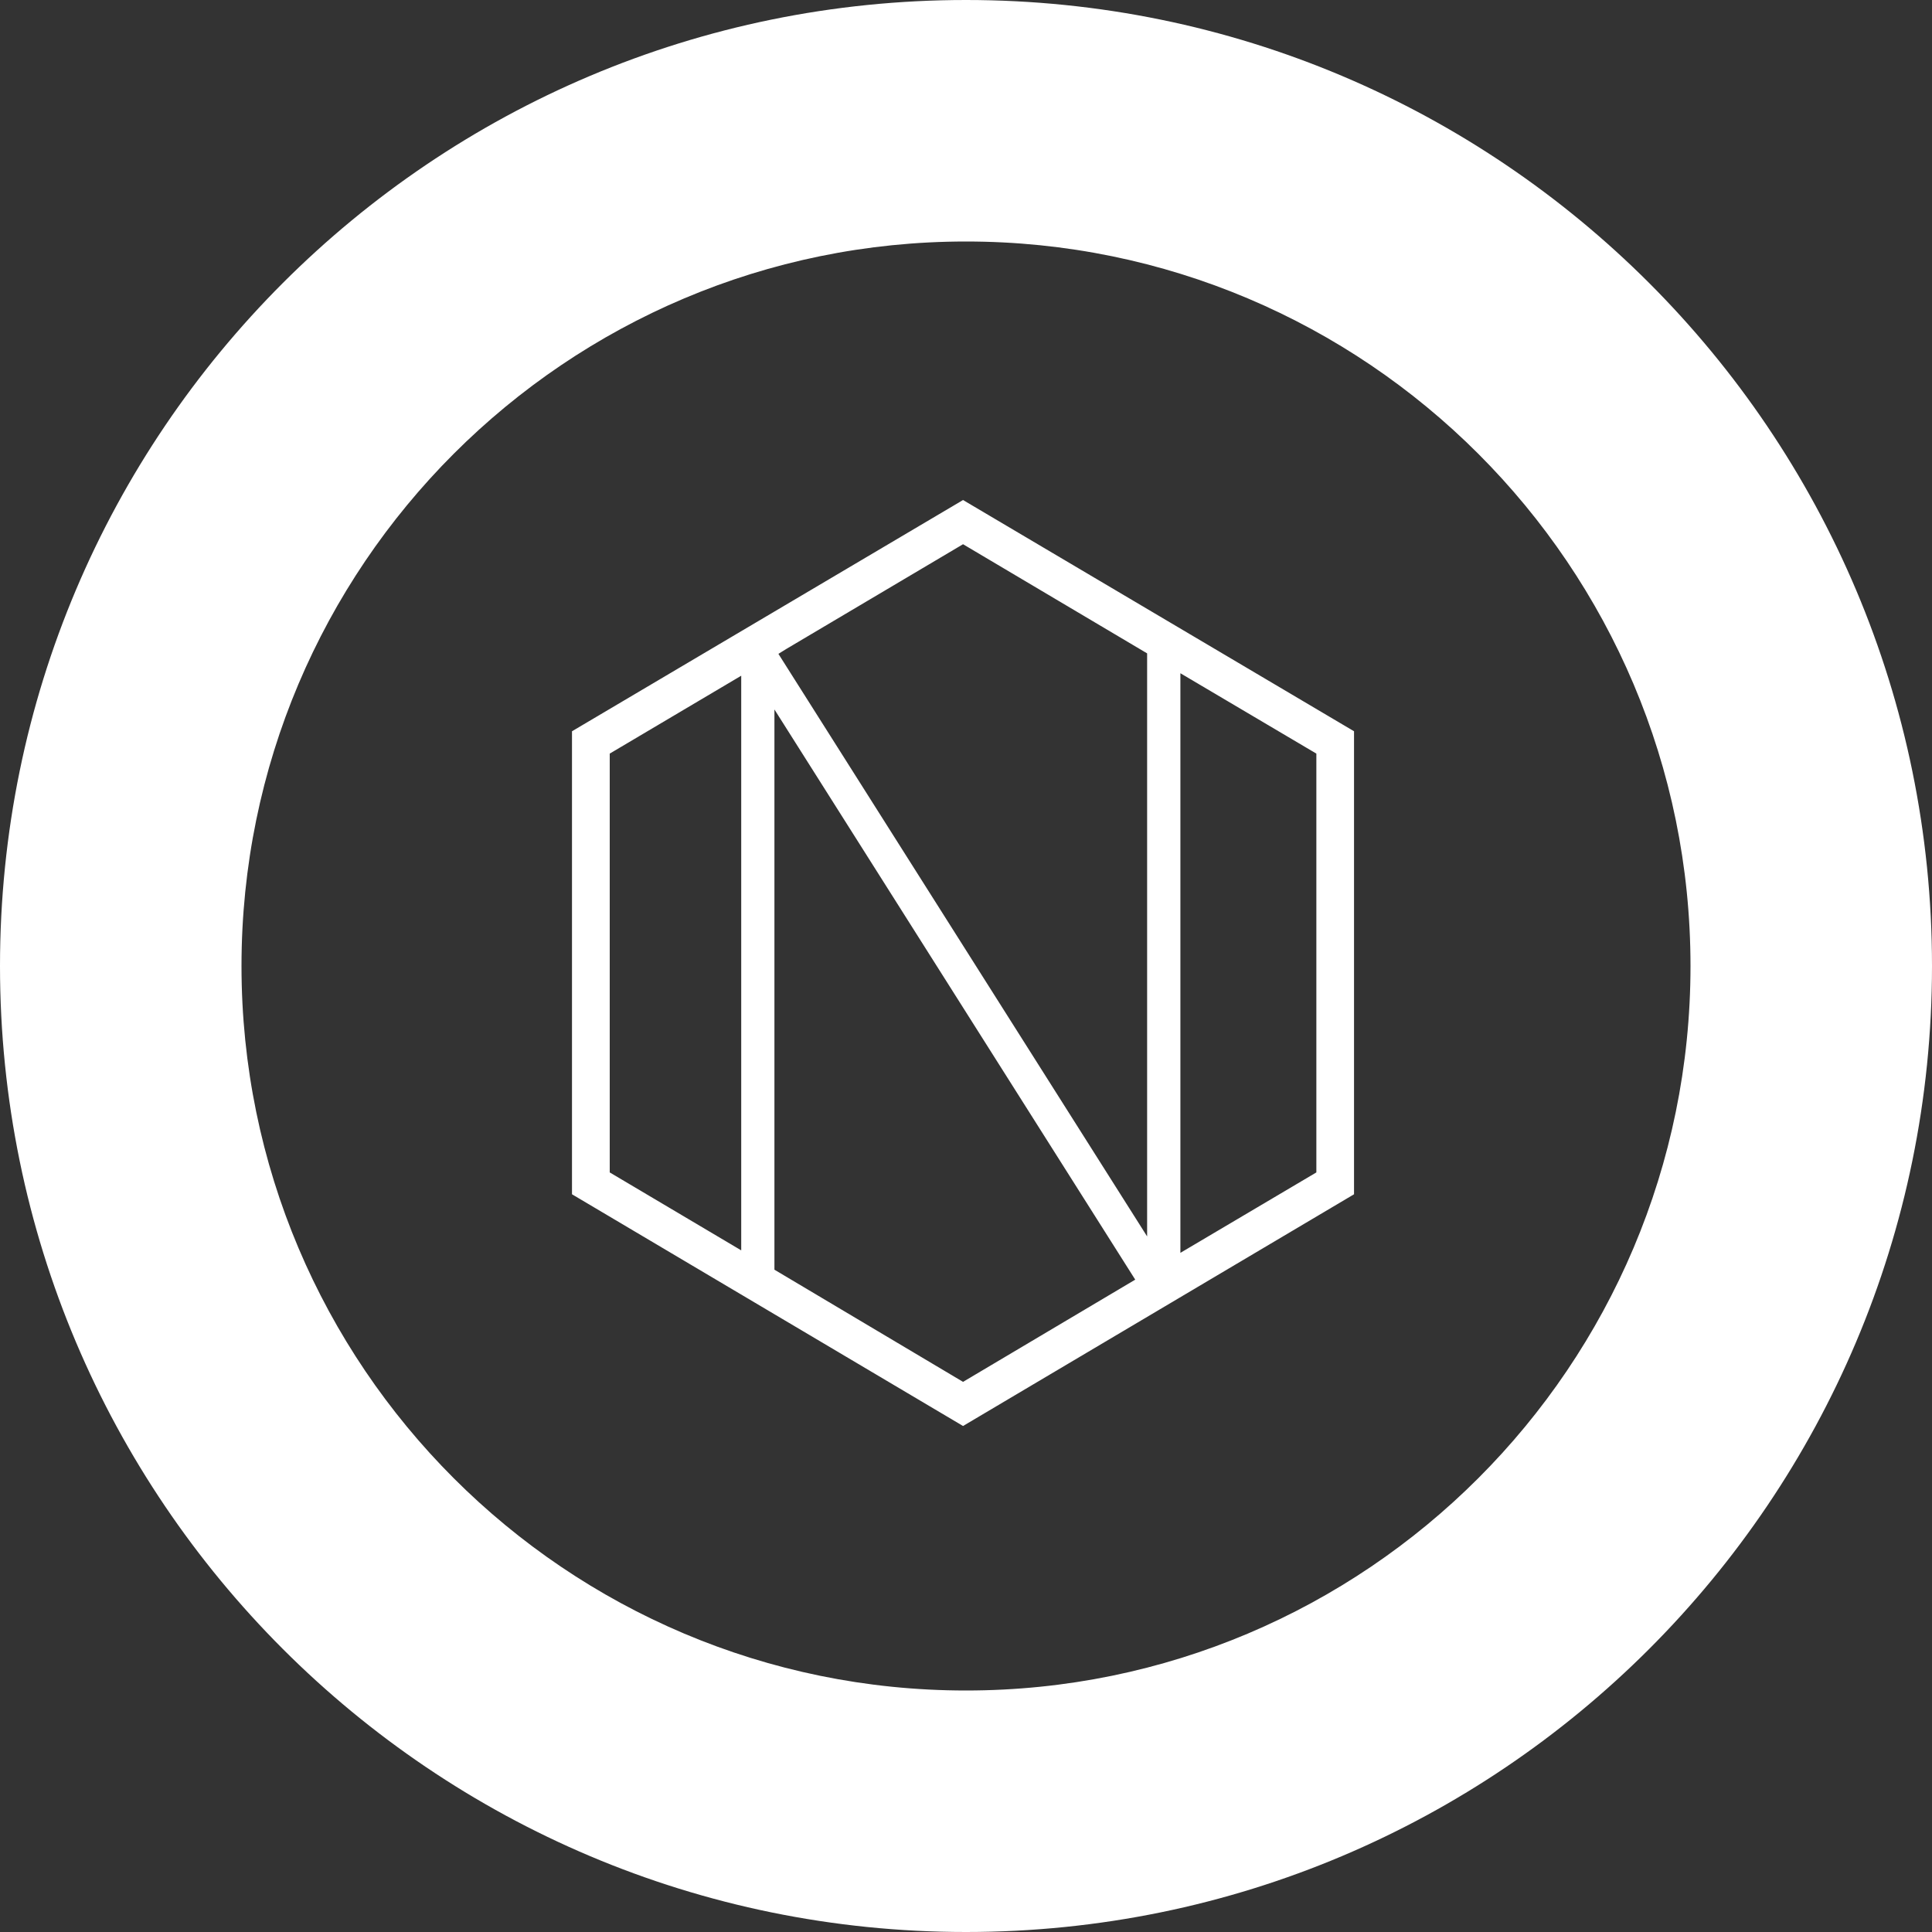
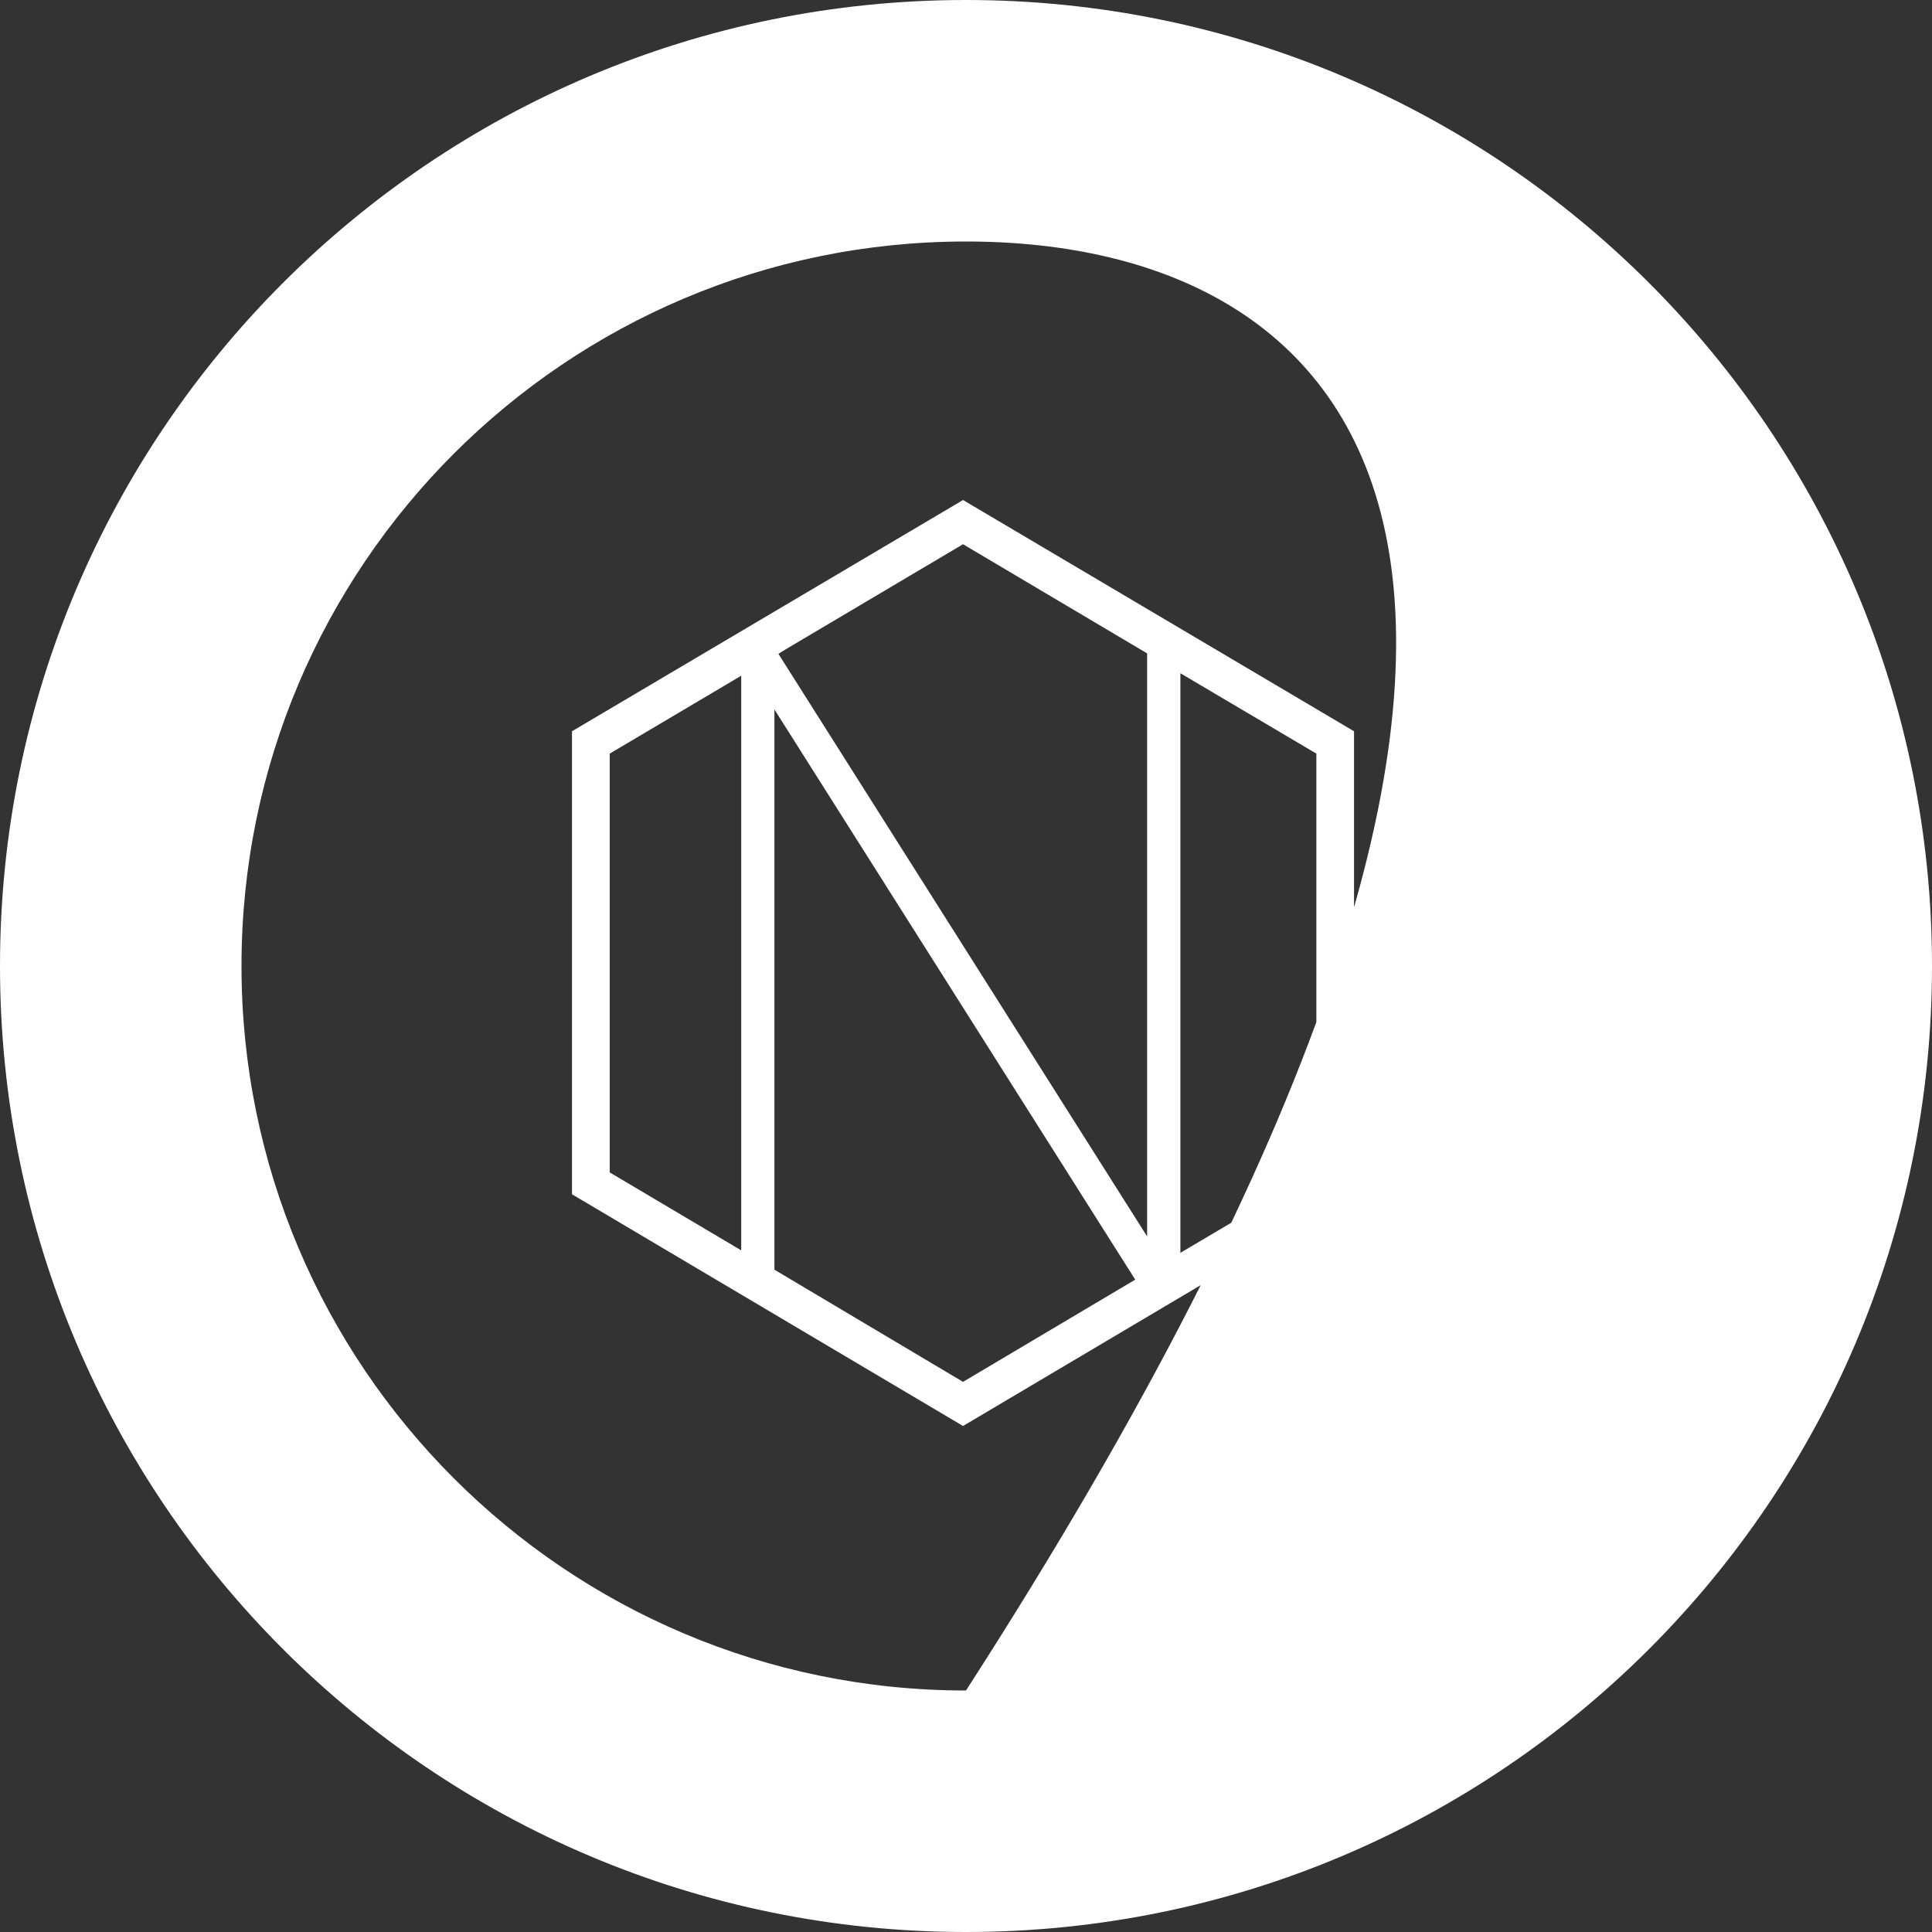
<svg xmlns="http://www.w3.org/2000/svg" width="32px" height="32px" viewBox="0 0 32 32" version="1.1">
  <rect x="0" y="0" width="32" height="32" fill="#333333" stroke="none" />
  <title>white/neu</title>
  <desc>Created with Sketch.</desc>
  <defs />
  <g id="white/neu" stroke="none" stroke-width="1" fill="none" fill-rule="evenodd">
-     <path d="M16,32 C7.163,32 0,24.837 0,16 C0,7.163 7.163,0 16,0 C24.837,0 32,7.163 32,16 C32,24.837 24.837,32 16,32 Z M16,4 C9.375,4 4,9.375 4,16 C4,22.625 9.375,28 16,28 C22.625,28 28,22.625 28,16 C28,9.375 22.625,4 16,4 Z M15.951,23.619 L9.474,19.781 L9.474,12.112 L15.951,8.282 L22.427,12.112 L22.427,19.781 L15.951,23.619 Z M13.025,10.748 L12.893,10.83 L19,20.479 L19,10.822 L15.951,9.014 L13.025,10.748 Z M12.827,21.03 L15.951,22.888 L18.803,21.195 L12.827,11.751 L12.827,21.03 Z M10.099,12.482 L10.099,19.419 L12.277,20.71 L12.277,11.192 L10.099,12.482 Z M19.551,20.751 L21.803,19.419 L21.803,12.482 L19.551,11.151 L19.551,20.751 Z" id="Combined-Shape" fill="#FFFFFF" fill-rule="nonzero" />
+     <path d="M16,32 C7.163,32 0,24.837 0,16 C0,7.163 7.163,0 16,0 C24.837,0 32,7.163 32,16 C32,24.837 24.837,32 16,32 Z M16,4 C9.375,4 4,9.375 4,16 C4,22.625 9.375,28 16,28 C28,9.375 22.625,4 16,4 Z M15.951,23.619 L9.474,19.781 L9.474,12.112 L15.951,8.282 L22.427,12.112 L22.427,19.781 L15.951,23.619 Z M13.025,10.748 L12.893,10.83 L19,20.479 L19,10.822 L15.951,9.014 L13.025,10.748 Z M12.827,21.03 L15.951,22.888 L18.803,21.195 L12.827,11.751 L12.827,21.03 Z M10.099,12.482 L10.099,19.419 L12.277,20.71 L12.277,11.192 L10.099,12.482 Z M19.551,20.751 L21.803,19.419 L21.803,12.482 L19.551,11.151 L19.551,20.751 Z" id="Combined-Shape" fill="#FFFFFF" fill-rule="nonzero" />
    <g id="Neumark-(NEU)" transform="translate(4, 4)" />
  </g>
</svg>